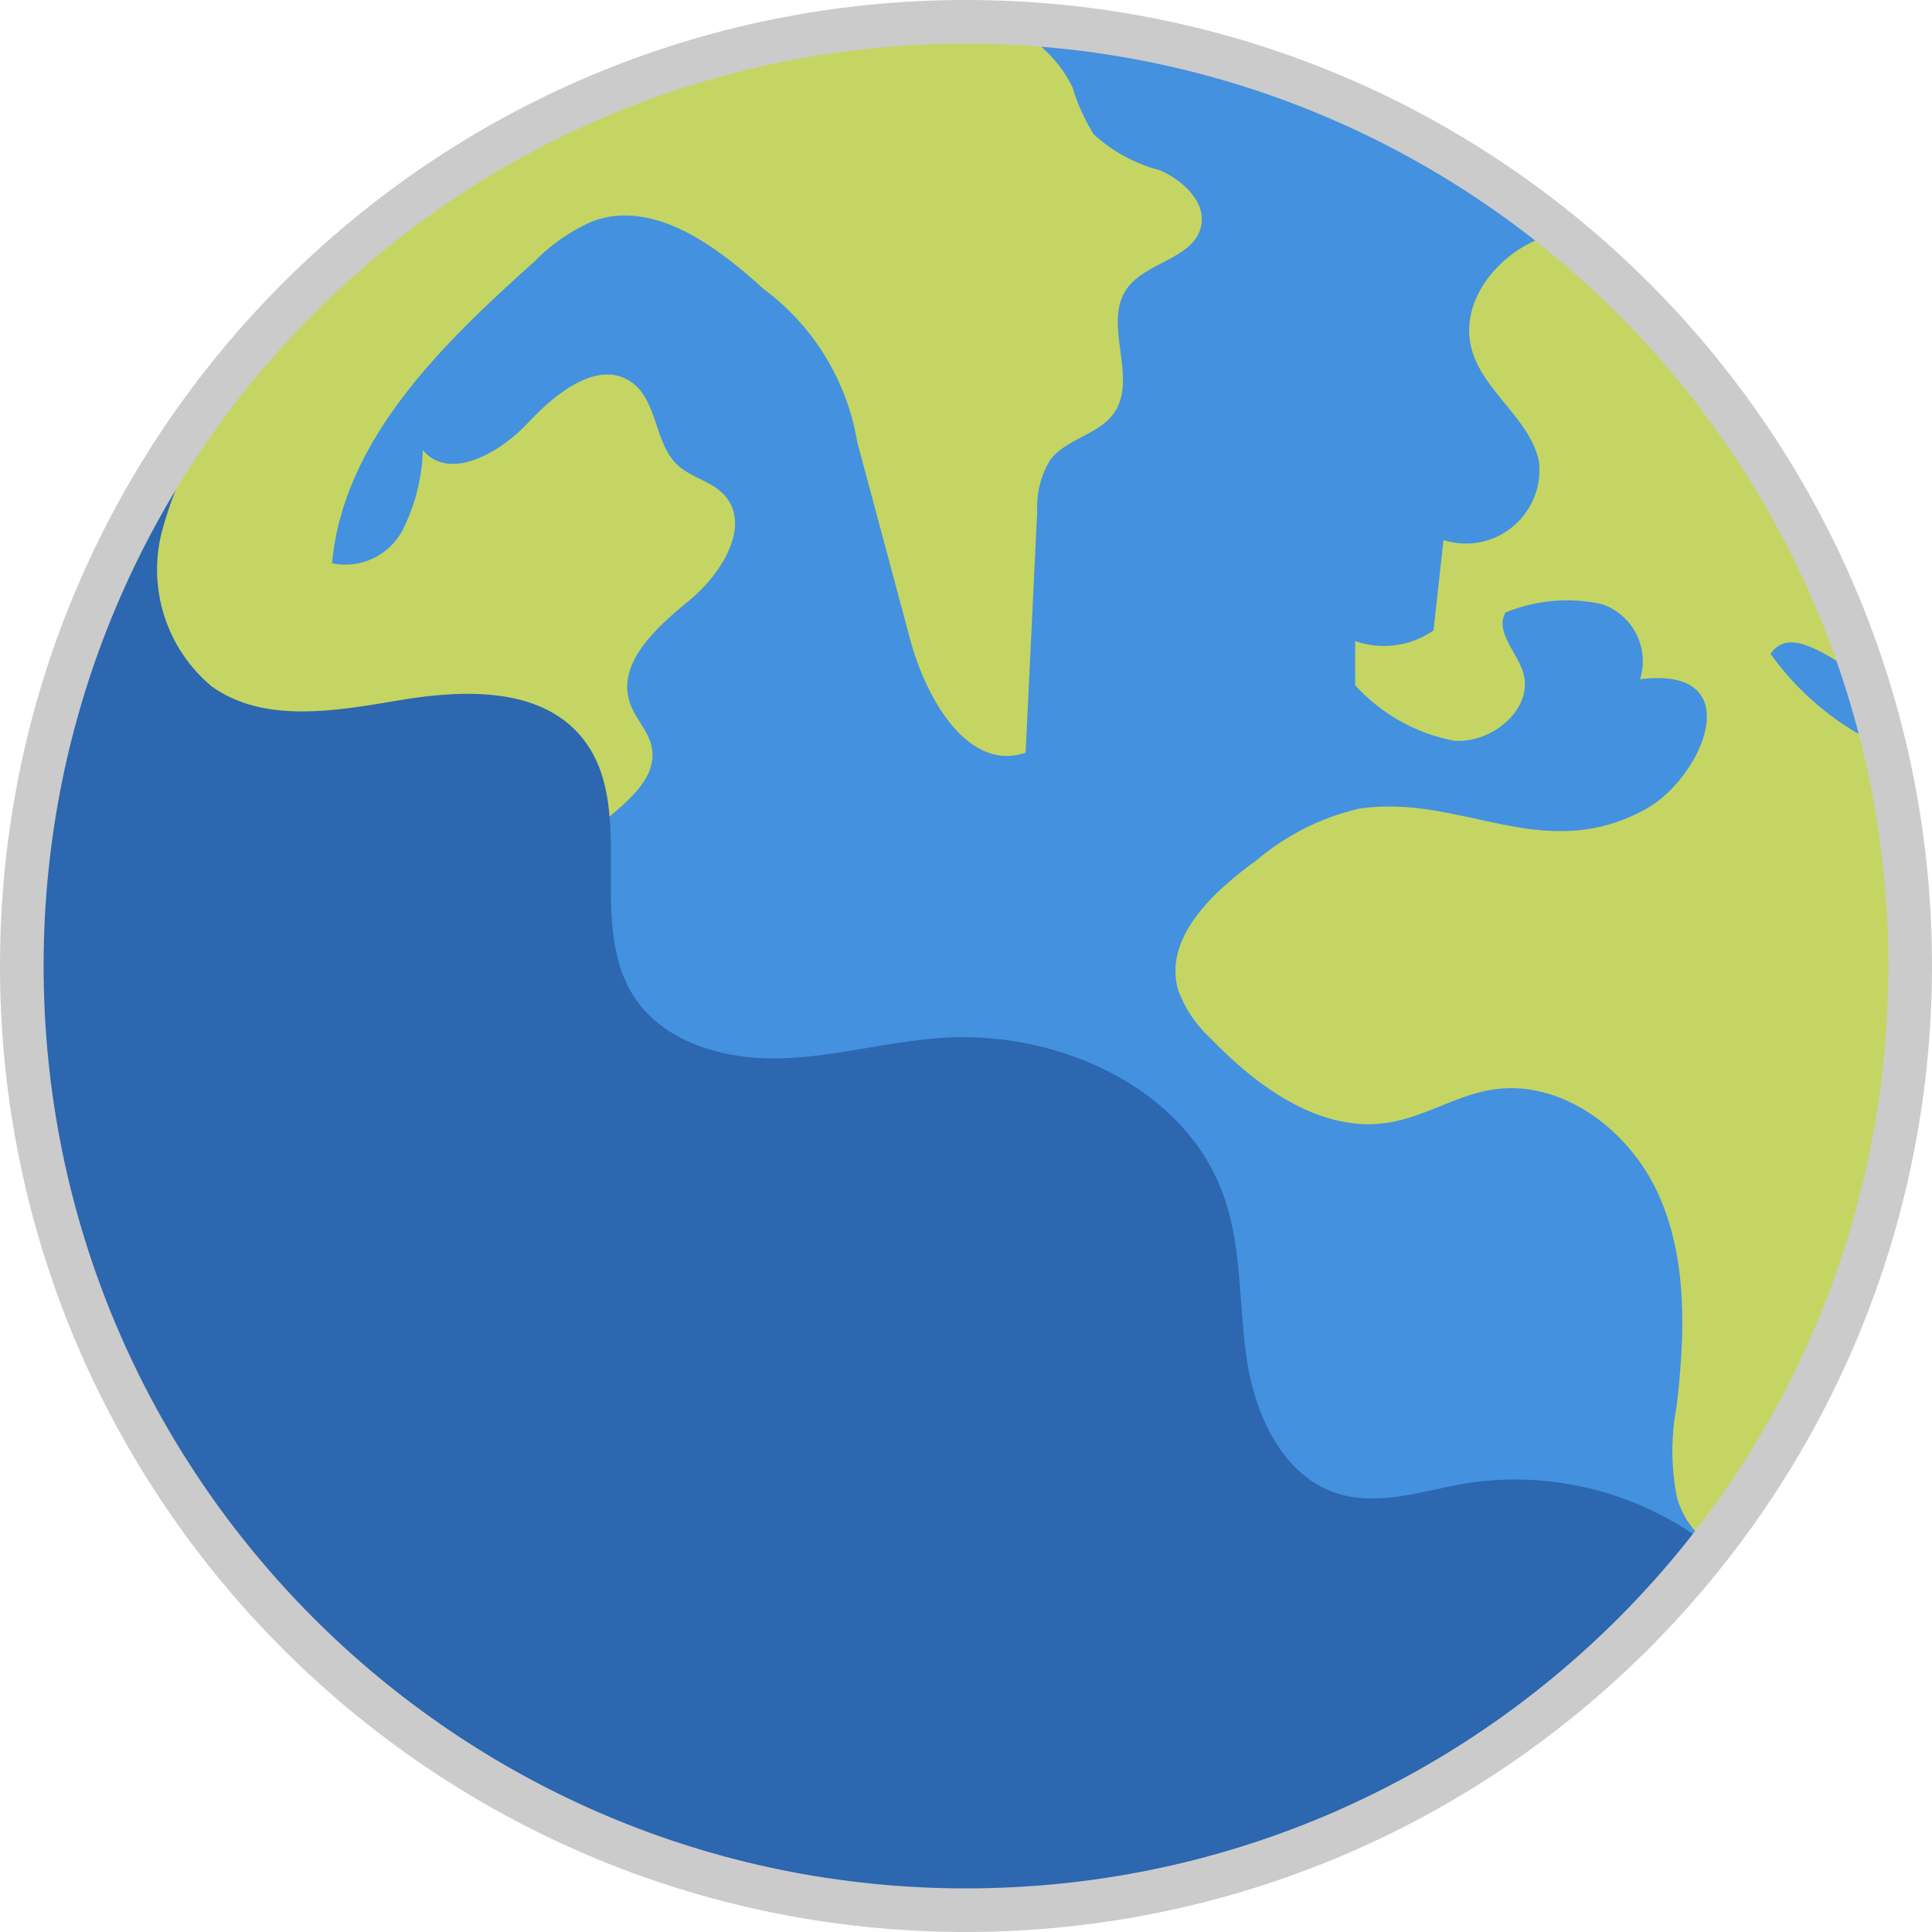
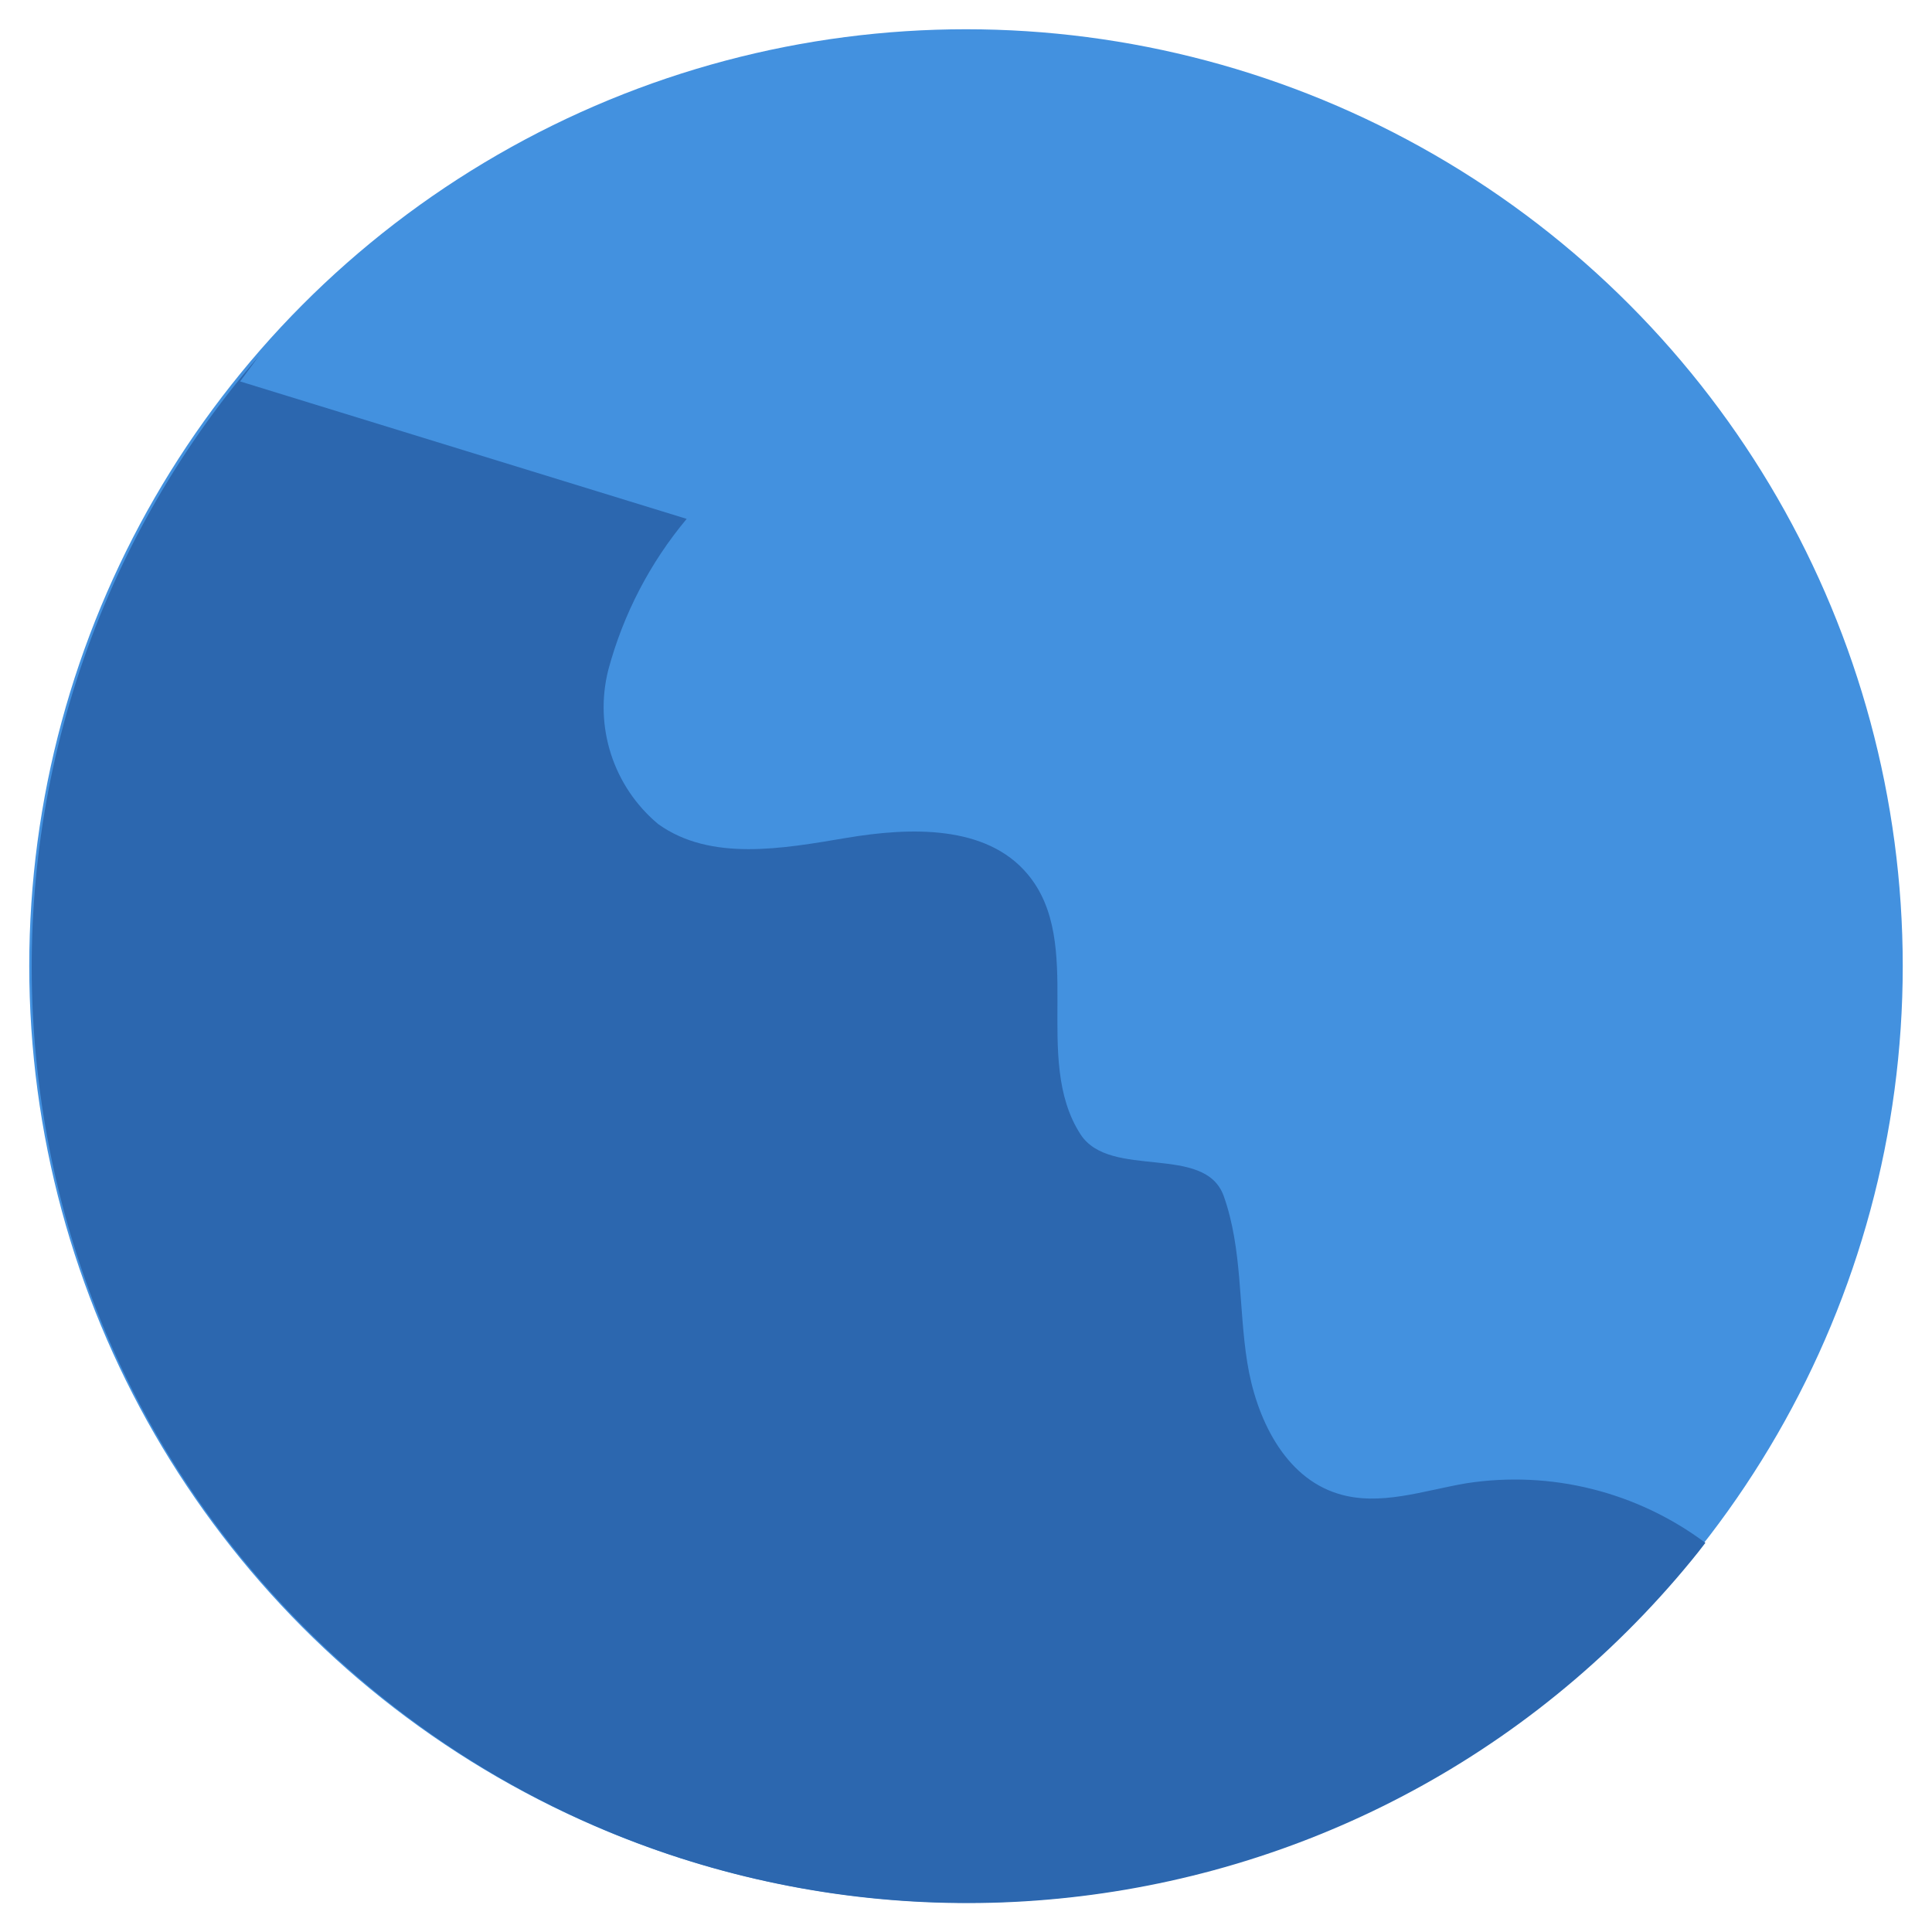
<svg xmlns="http://www.w3.org/2000/svg" viewBox="0 0 70 70">
  <defs>
    <style>
      .cls-1, .cls-2 {
        isolation: isolate;
      }

      .cls-3 {
        fill: #4391df;
      }

      .cls-4 {
        fill: #c5d563;
      }

      .cls-2 {
        fill: #2c67af;
        mix-blend-mode: overlay;
      }

      .cls-5 {
        fill: #cbcbcb;
      }
    </style>
  </defs>
  <g class="cls-1">
    <g id="Layer_1">
      <g id="Component_19_1">
        <g id="Group_1002">
          <g id="Group_1001">
            <circle id="Ellipse_472" class="cls-3" cx="35" cy="35" r="33.94" />
-             <path id="Path_4583" class="cls-4" d="M40.54,52.71c.15-.77.31-1.53.46-2.3.44-2.18.58-5.02-1.4-6.03-1.64-.83-3.54.24-5.23.98s-4.2.82-4.81-.92l-.38-2.21c-2.16-1.84-5.37-1.7-7.35.33l-.56-3.57c-.72-.61-1.76-.7-2.57-.22.38,1.01-.14,2.13-1.15,2.51-.18.07-.38.11-.57.12-1.29-.06-2.34-1.06-2.48-2.35-.08-1.27.44-2.5,1.41-3.32.71-.66,1.67-1.23,1.83-2.18,1.54-.42,3.18.18,4.09,1.5.83-.73-.95-1.57-1.49-2.54-1.12-2.01,3.74-3.2,3.27-5.46-.12-.57-.59-1.01-.78-1.56-.51-1.45.95-2.76,2.14-3.73s2.31-2.79,1.22-3.88c-.45-.45-1.14-.58-1.62-1.01-.86-.78-.73-2.31-1.66-3-1.2-.89-2.78.37-3.79,1.46s-2.85,2.12-3.8.98c-.03,1.01-.28,2.01-.74,2.91-.49.92-1.53,1.4-2.55,1.19.41-4.49,4-7.95,7.36-10.96.6-.62,1.33-1.11,2.12-1.45,2.2-.77,4.44.91,6.17,2.48,1.8,1.34,3.01,3.32,3.38,5.54.64,2.39,1.28,4.78,1.92,7.16.57,2.13,2.1,4.81,4.18,4.09.14-2.91.28-5.83.42-8.74-.03-.66.13-1.32.48-1.88.59-.76,1.75-.9,2.3-1.68.89-1.27-.42-3.23.46-4.5.68-.98,2.4-1.08,2.69-2.24.22-.89-.64-1.69-1.48-2.06-.89-.23-1.72-.68-2.4-1.3-.33-.53-.59-1.1-.77-1.7-.39-.81-1.01-1.48-1.78-1.94-.69-.04-1.38-.06-2.08-.06C16.25,1.17,1.06,16.38,1.07,35.13c0,1.62.12,3.23.35,4.83,1.75,3,4.05,6.15,5.1,4.78,1.2-1.55-6.13-7.88-1.8-8.47.44-.03.88.08,1.25.31,2,1.12,2.69,3.6,3.48,5.76s2.26,4.53,4.56,4.59c2.43.07,4.34-2.54,6.77-2.39.56.11,1.13.15,1.69.13,1.46-.24,2.8-2.23,3.96-1.31,2.89,3.9-3.1,9.81-.61,13.99.92,1.55,2.73,2.27,4.3,3.15,3.52,1.98,6.2,5.13,8.7,8.32.9-.1,1.79-.23,2.66-.4,0-.06.01-.12.02-.19-.09-.96-.39-1.88-.87-2.71-1.74-3.98-.92-8.56-.06-12.82ZM67.94,26.91c-1.51-.74-2.81-1.85-3.79-3.22.67-.97,1.9-.02,3.04.64-2.09-6.23-5.94-11.71-11.08-15.8-1.76.54-3.27,2.35-2.79,4.12.42,1.54,2.11,2.51,2.44,4.07.17,1.47-.89,2.79-2.35,2.96-.37.04-.75,0-1.11-.11-.12,1.09-.24,2.18-.36,3.27-.83.58-1.88.72-2.84.39v1.6c.95,1.04,2.21,1.75,3.59,2.01,1.4.1,2.93-1.2,2.48-2.53-.25-.73-1.01-1.45-.62-2.12,1.1-.45,2.32-.56,3.49-.3,1.12.38,1.74,1.59,1.38,2.72,4.02-.5,2.28,3.57.2,4.71-3.74,2.05-6.67-.58-10.38-.02-1.38.32-2.66.97-3.74,1.89-1.58,1.14-3.36,2.82-2.81,4.69.24.66.64,1.25,1.16,1.73,1.73,1.8,4.04,3.47,6.49,3.06,1.27-.21,2.4-.96,3.66-1.18,2.55-.44,5.05,1.45,6.1,3.81s.95,5.06.65,7.63c-.21,1.1-.21,2.23.01,3.33.18.64.56,1.21,1.09,1.62,6.35-8.22,8.6-18.88,6.1-28.96h0Z" />
-             <path id="Path_4584" class="cls-2" d="M8.7,13.82c.23-.31.45-.61.68-.92C-2.85,27.08-1.27,48.49,12.91,60.72c14.18,12.23,35.59,10.65,47.82-3.52.36-.42.72-.85,1.06-1.3-2.48-1.85-5.59-2.63-8.65-2.16-1.55.26-3.15.85-4.66.38-1.95-.6-2.97-2.75-3.29-4.76s-.17-4.1-.85-6.02c-1.4-3.98-6.1-6.05-10.32-5.73-1.96.15-3.89.71-5.86.74s-4.12-.59-5.19-2.24c-1.78-2.75.19-6.92-1.92-9.43-1.5-1.79-4.26-1.7-6.57-1.31s-4.91.86-6.81-.5c-1.63-1.36-2.33-3.53-1.81-5.59.54-2.01,1.51-3.88,2.84-5.47Z" />
+             <path id="Path_4584" class="cls-2" d="M8.7,13.82c.23-.31.45-.61.68-.92C-2.85,27.08-1.27,48.49,12.91,60.72c14.18,12.23,35.59,10.65,47.82-3.52.36-.42.72-.85,1.06-1.3-2.48-1.85-5.59-2.63-8.65-2.16-1.55.26-3.15.85-4.66.38-1.95-.6-2.97-2.75-3.29-4.76s-.17-4.1-.85-6.02s-4.12-.59-5.19-2.24c-1.78-2.75.19-6.92-1.92-9.43-1.5-1.79-4.26-1.7-6.57-1.31s-4.91.86-6.81-.5c-1.63-1.36-2.33-3.53-1.81-5.59.54-2.01,1.51-3.88,2.84-5.47Z" />
          </g>
        </g>
        <g id="Group_1003">
-           <path id="Path_4585" class="cls-5" d="M35,70C15.67,70,0,54.33,0,35S15.67,0,35,0s35,15.67,35,35c-.02,19.32-15.68,34.98-35,35ZM35,1.58c-18.46,0-33.42,14.96-33.42,33.42,0,18.46,14.96,33.42,33.42,33.42,18.46,0,33.42-14.96,33.42-33.42h0c-.02-18.45-14.97-33.4-33.42-33.42h0Z" />
-         </g>
+           </g>
      </g>
    </g>
  </g>
</svg>